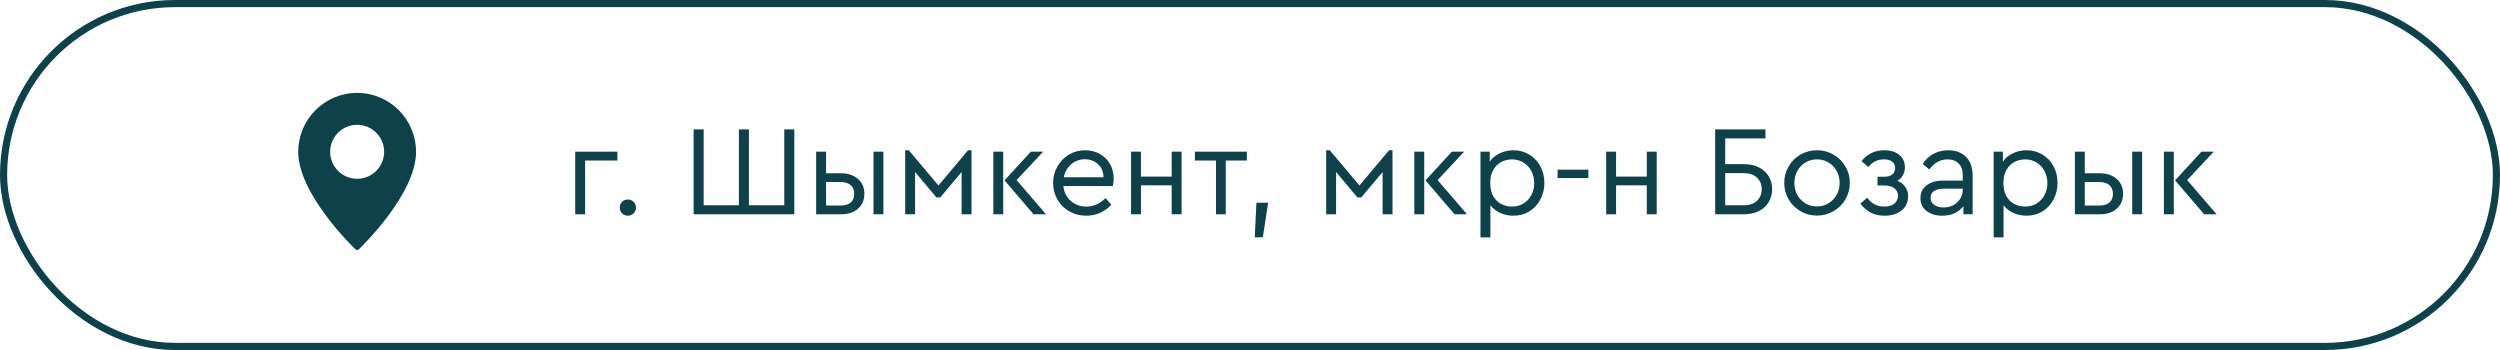
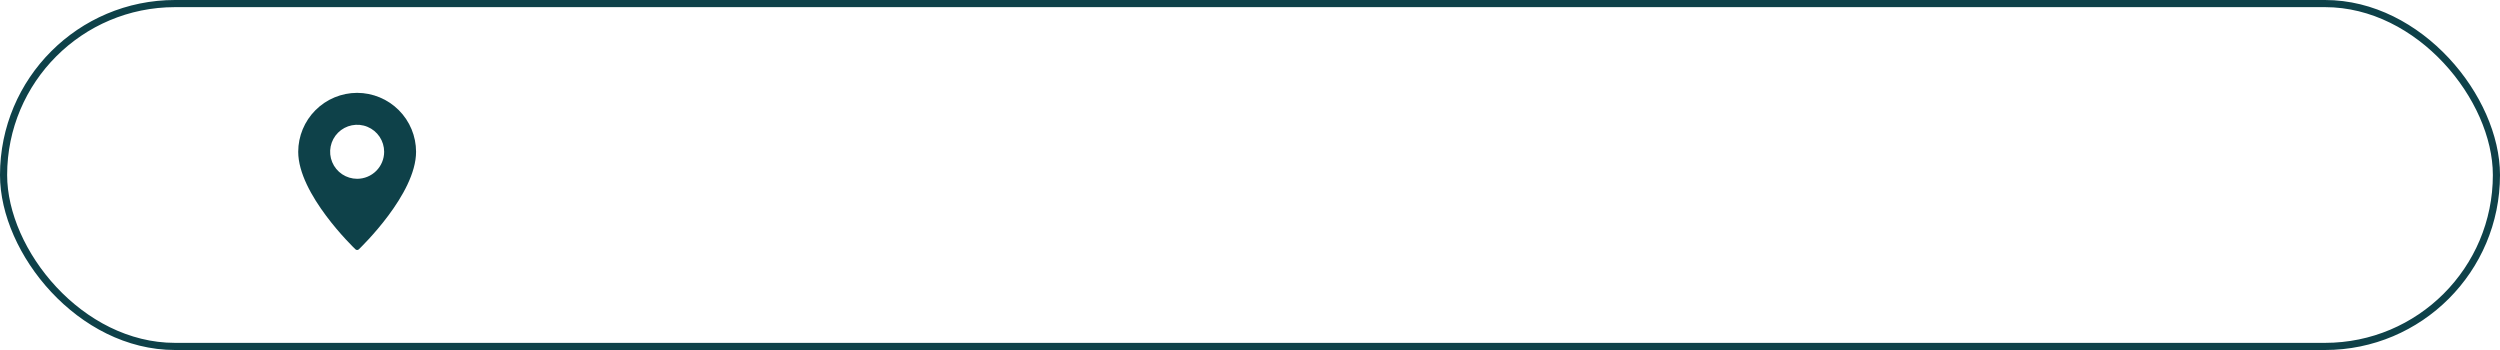
<svg xmlns="http://www.w3.org/2000/svg" width="350" height="49" viewBox="0 0 350 49" fill="none">
  <g clip-path="url(#clip0_16_6)">
    <path d="M50 13C47.813 13.003 45.716 13.873 44.17 15.42C42.623 16.966 41.753 19.063 41.75 21.25C41.75 27.173 49.436 34.591 49.763 34.904C49.826 34.965 49.911 35 50 35C50.089 35 50.174 34.965 50.237 34.904C50.564 34.591 58.25 27.173 58.25 21.25C58.247 19.063 57.377 16.966 55.83 15.42C54.284 13.873 52.187 13.003 50 13ZM50 25.031C49.252 25.031 48.521 24.809 47.899 24.394C47.277 23.979 46.793 23.388 46.507 22.697C46.22 22.006 46.145 21.246 46.291 20.512C46.437 19.779 46.797 19.105 47.326 18.576C47.855 18.047 48.529 17.687 49.262 17.541C49.996 17.395 50.756 17.47 51.447 17.757C52.138 18.043 52.728 18.527 53.144 19.149C53.559 19.771 53.781 20.502 53.781 21.25C53.781 22.253 53.382 23.214 52.673 23.923C51.964 24.632 51.003 25.031 50 25.031Z" fill="#0E4149" />
  </g>
-   <path d="M80.53 21.234H86.434V22.476H81.916V30H80.53V21.234ZM87.901 30.198C87.589 30.198 87.319 30.09 87.091 29.874C86.875 29.658 86.767 29.388 86.767 29.064C86.767 28.74 86.875 28.47 87.091 28.254C87.319 28.038 87.589 27.93 87.901 27.93C88.213 27.93 88.477 28.038 88.693 28.254C88.921 28.47 89.035 28.74 89.035 29.064C89.035 29.388 88.921 29.658 88.693 29.874C88.477 30.09 88.213 30.198 87.901 30.198ZM97.109 18.12H98.513V28.74H103.445V18.12H104.849V28.74H109.799V18.12H111.203V30H97.109V18.12ZM114.262 21.234H115.648V24.258H117.736C118.72 24.258 119.512 24.522 120.112 25.05C120.712 25.566 121.012 26.256 121.012 27.12C121.012 27.996 120.712 28.698 120.112 29.226C119.524 29.742 118.732 30 117.736 30H114.262V21.234ZM122.29 21.234H123.676V30H122.29V21.234ZM117.664 28.776C118.288 28.776 118.762 28.638 119.086 28.362C119.422 28.074 119.59 27.666 119.59 27.138C119.59 26.61 119.422 26.202 119.086 25.914C118.75 25.626 118.27 25.482 117.646 25.482H115.648V28.776H117.664ZM126.725 21.036H127.229L131.387 25.968L135.527 21.036H136.013V30H134.627V24.078L131.639 27.642H131.099L128.111 24.078V30H126.725V21.036ZM139.065 21.234H140.451V30H139.065V21.234ZM146.445 30H144.699L140.631 25.248L144.321 21.234H146.049L142.323 25.212L146.445 30ZM155.805 26.04H148.875C148.959 26.904 149.301 27.6 149.901 28.128C150.501 28.656 151.233 28.92 152.097 28.92C153.093 28.92 153.987 28.524 154.779 27.732L155.589 28.668C155.133 29.148 154.605 29.526 154.005 29.802C153.417 30.066 152.775 30.198 152.079 30.198C151.215 30.198 150.429 30 149.721 29.604C149.013 29.196 148.455 28.644 148.047 27.948C147.639 27.252 147.435 26.478 147.435 25.626C147.435 24.786 147.633 24.018 148.029 23.322C148.425 22.614 148.965 22.056 149.649 21.648C150.333 21.24 151.089 21.036 151.917 21.036C152.661 21.036 153.339 21.204 153.951 21.54C154.563 21.876 155.043 22.344 155.391 22.944C155.739 23.544 155.913 24.228 155.913 24.996C155.913 25.332 155.877 25.68 155.805 26.04ZM151.881 22.296C151.149 22.296 150.513 22.53 149.973 22.998C149.433 23.454 149.085 24.06 148.929 24.816H154.491C154.479 24.036 154.221 23.424 153.717 22.98C153.225 22.524 152.613 22.296 151.881 22.296ZM158.348 21.234H159.734V24.726H164.036V21.234H165.422V30H164.036V25.95H159.734V30H158.348V21.234ZM170.238 22.476H167.286V21.234H174.558V22.476H171.606V30H170.238V22.476ZM175.899 28.38H177.537L176.799 33.222H175.665L175.899 28.38ZM185.665 21.036H186.169L190.327 25.968L194.467 21.036H194.953V30H193.567V24.078L190.579 27.642H190.039L187.051 24.078V30H185.665V21.036ZM198.005 21.234H199.391V30H198.005V21.234ZM205.385 30H203.639L199.571 25.248L203.261 21.234H204.989L201.263 25.212L205.385 30ZM211.876 21.036C212.704 21.036 213.448 21.24 214.108 21.648C214.768 22.044 215.284 22.59 215.656 23.286C216.028 23.982 216.214 24.756 216.214 25.608C216.214 26.46 216.022 27.24 215.638 27.948C215.266 28.644 214.75 29.196 214.09 29.604C213.43 30 212.692 30.198 211.876 30.198C211.228 30.198 210.616 30.072 210.04 29.82C209.476 29.556 209.014 29.196 208.654 28.74V33.24H207.268V21.234H208.564V22.638C208.9 22.134 209.362 21.744 209.95 21.468C210.55 21.18 211.192 21.036 211.876 21.036ZM211.678 28.92C212.266 28.92 212.794 28.782 213.262 28.506C213.742 28.218 214.114 27.822 214.378 27.318C214.654 26.814 214.792 26.25 214.792 25.626C214.792 25.002 214.654 24.438 214.378 23.934C214.114 23.43 213.742 23.034 213.262 22.746C212.794 22.458 212.266 22.314 211.678 22.314C211.15 22.314 210.652 22.434 210.184 22.674C209.728 22.914 209.356 23.28 209.068 23.772C208.78 24.264 208.636 24.876 208.636 25.608C208.636 26.34 208.774 26.958 209.05 27.462C209.338 27.954 209.71 28.32 210.166 28.56C210.634 28.8 211.138 28.92 211.678 28.92ZM218.065 23.754H222.367V24.924H218.065V23.754ZM224.864 21.234H226.25V24.726H230.552V21.234H231.938V30H230.552V25.95H226.25V30H224.864V21.234ZM240.124 18.12H247.162V19.38H241.528V22.98H244.138C244.942 22.98 245.644 23.13 246.244 23.43C246.844 23.73 247.3 24.144 247.612 24.672C247.936 25.2 248.098 25.8 248.098 26.472C248.098 27.156 247.936 27.768 247.612 28.308C247.3 28.836 246.844 29.25 246.244 29.55C245.644 29.85 244.942 30 244.138 30H240.124V18.12ZM244.12 28.74C244.924 28.74 245.542 28.53 245.974 28.11C246.418 27.69 246.64 27.15 246.64 26.49C246.64 25.83 246.418 25.29 245.974 24.87C245.542 24.45 244.924 24.24 244.12 24.24H241.528V28.74H244.12ZM254.365 30.18C253.525 30.18 252.757 29.976 252.061 29.568C251.365 29.16 250.813 28.608 250.405 27.912C249.997 27.204 249.793 26.436 249.793 25.608C249.793 24.768 249.997 24 250.405 23.304C250.813 22.596 251.365 22.044 252.061 21.648C252.769 21.24 253.543 21.036 254.383 21.036C255.223 21.036 255.991 21.24 256.687 21.648C257.395 22.056 257.953 22.608 258.361 23.304C258.769 24 258.973 24.768 258.973 25.608C258.973 26.436 258.769 27.204 258.361 27.912C257.953 28.608 257.395 29.16 256.687 29.568C255.979 29.976 255.205 30.18 254.365 30.18ZM254.365 28.902C254.953 28.902 255.487 28.758 255.967 28.47C256.459 28.182 256.843 27.792 257.119 27.3C257.407 26.796 257.551 26.238 257.551 25.626C257.551 25.002 257.413 24.438 257.137 23.934C256.861 23.43 256.477 23.034 255.985 22.746C255.505 22.458 254.971 22.314 254.383 22.314C253.783 22.314 253.243 22.458 252.763 22.746C252.283 23.034 251.905 23.43 251.629 23.934C251.353 24.438 251.215 25.002 251.215 25.626C251.215 26.238 251.353 26.796 251.629 27.3C251.905 27.792 252.283 28.182 252.763 28.47C253.243 28.758 253.777 28.902 254.365 28.902ZM265.644 25.32C266.124 25.512 266.49 25.8 266.742 26.184C267.006 26.556 267.138 26.988 267.138 27.48C267.138 28.308 266.832 28.968 266.22 29.46C265.62 29.952 264.822 30.198 263.826 30.198C263.106 30.198 262.464 30.054 261.9 29.766C261.336 29.466 260.856 29.046 260.46 28.506L261.396 27.678C261.696 28.074 262.038 28.38 262.422 28.596C262.806 28.812 263.268 28.92 263.808 28.92C264.42 28.92 264.888 28.782 265.212 28.506C265.548 28.218 265.716 27.846 265.716 27.39C265.716 26.97 265.548 26.628 265.212 26.364C264.888 26.1 264.42 25.968 263.808 25.968H262.854V24.744H263.79C264.294 24.744 264.672 24.636 264.924 24.42C265.188 24.204 265.32 23.904 265.32 23.52C265.32 23.148 265.182 22.854 264.906 22.638C264.642 22.422 264.258 22.314 263.754 22.314C263.262 22.314 262.842 22.41 262.494 22.602C262.158 22.782 261.846 23.046 261.558 23.394L260.622 22.566C260.958 22.11 261.39 21.744 261.918 21.468C262.458 21.18 263.088 21.036 263.808 21.036C264.684 21.036 265.38 21.252 265.896 21.684C266.424 22.104 266.688 22.686 266.688 23.43C266.688 23.826 266.598 24.186 266.418 24.51C266.25 24.834 265.992 25.104 265.644 25.32ZM272.75 21.036C273.782 21.036 274.61 21.342 275.234 21.954C275.858 22.566 276.17 23.448 276.17 24.6V30H274.874V28.866C274.55 29.298 274.136 29.628 273.632 29.856C273.128 30.084 272.558 30.198 271.922 30.198C271.022 30.198 270.284 29.976 269.708 29.532C269.144 29.088 268.862 28.488 268.862 27.732C268.862 26.988 269.15 26.394 269.726 25.95C270.302 25.506 271.064 25.284 272.012 25.284H274.784V24.528C274.784 23.808 274.592 23.262 274.208 22.89C273.836 22.506 273.32 22.314 272.66 22.314C272.132 22.314 271.664 22.434 271.256 22.674C270.848 22.902 270.464 23.25 270.104 23.718L269.186 22.962C269.582 22.314 270.092 21.834 270.716 21.522C271.34 21.198 272.018 21.036 272.75 21.036ZM272.102 29.046C272.582 29.046 273.026 28.944 273.434 28.74C273.842 28.524 274.166 28.23 274.406 27.858C274.658 27.486 274.784 27.078 274.784 26.634V26.418H272.174C271.562 26.418 271.094 26.526 270.77 26.742C270.446 26.946 270.284 27.252 270.284 27.66C270.284 28.104 270.458 28.446 270.806 28.686C271.154 28.926 271.586 29.046 272.102 29.046ZM283.718 21.036C284.546 21.036 285.29 21.24 285.95 21.648C286.61 22.044 287.126 22.59 287.498 23.286C287.87 23.982 288.056 24.756 288.056 25.608C288.056 26.46 287.864 27.24 287.48 27.948C287.108 28.644 286.592 29.196 285.932 29.604C285.272 30 284.534 30.198 283.718 30.198C283.07 30.198 282.458 30.072 281.882 29.82C281.318 29.556 280.856 29.196 280.496 28.74V33.24H279.11V21.234H280.406V22.638C280.742 22.134 281.204 21.744 281.792 21.468C282.392 21.18 283.034 21.036 283.718 21.036ZM283.52 28.92C284.108 28.92 284.636 28.782 285.104 28.506C285.584 28.218 285.956 27.822 286.22 27.318C286.496 26.814 286.634 26.25 286.634 25.626C286.634 25.002 286.496 24.438 286.22 23.934C285.956 23.43 285.584 23.034 285.104 22.746C284.636 22.458 284.108 22.314 283.52 22.314C282.992 22.314 282.494 22.434 282.026 22.674C281.57 22.914 281.198 23.28 280.91 23.772C280.622 24.264 280.478 24.876 280.478 25.608C280.478 26.34 280.616 26.958 280.892 27.462C281.18 27.954 281.552 28.32 282.008 28.56C282.476 28.8 282.98 28.92 283.52 28.92ZM290.483 21.234H291.869V24.258H293.957C294.941 24.258 295.733 24.522 296.333 25.05C296.933 25.566 297.233 26.256 297.233 27.12C297.233 27.996 296.933 28.698 296.333 29.226C295.745 29.742 294.953 30 293.957 30H290.483V21.234ZM298.511 21.234H299.897V30H298.511V21.234ZM293.885 28.776C294.509 28.776 294.983 28.638 295.307 28.362C295.643 28.074 295.811 27.666 295.811 27.138C295.811 26.61 295.643 26.202 295.307 25.914C294.971 25.626 294.491 25.482 293.867 25.482H291.869V28.776H293.885ZM302.946 21.234H304.332V30H302.946V21.234ZM310.326 30H308.58L304.512 25.248L308.202 21.234H309.93L306.204 25.212L310.326 30Z" fill="#0E4149" />
  <rect x="0.5" y="0.5" width="349" height="48" rx="24" stroke="#0E4149" />
  <defs>
    <clipPath id="clip0_16_6">
      <rect width="22" height="22" fill="white" transform="translate(39 13)" />
    </clipPath>
  </defs>
</svg>